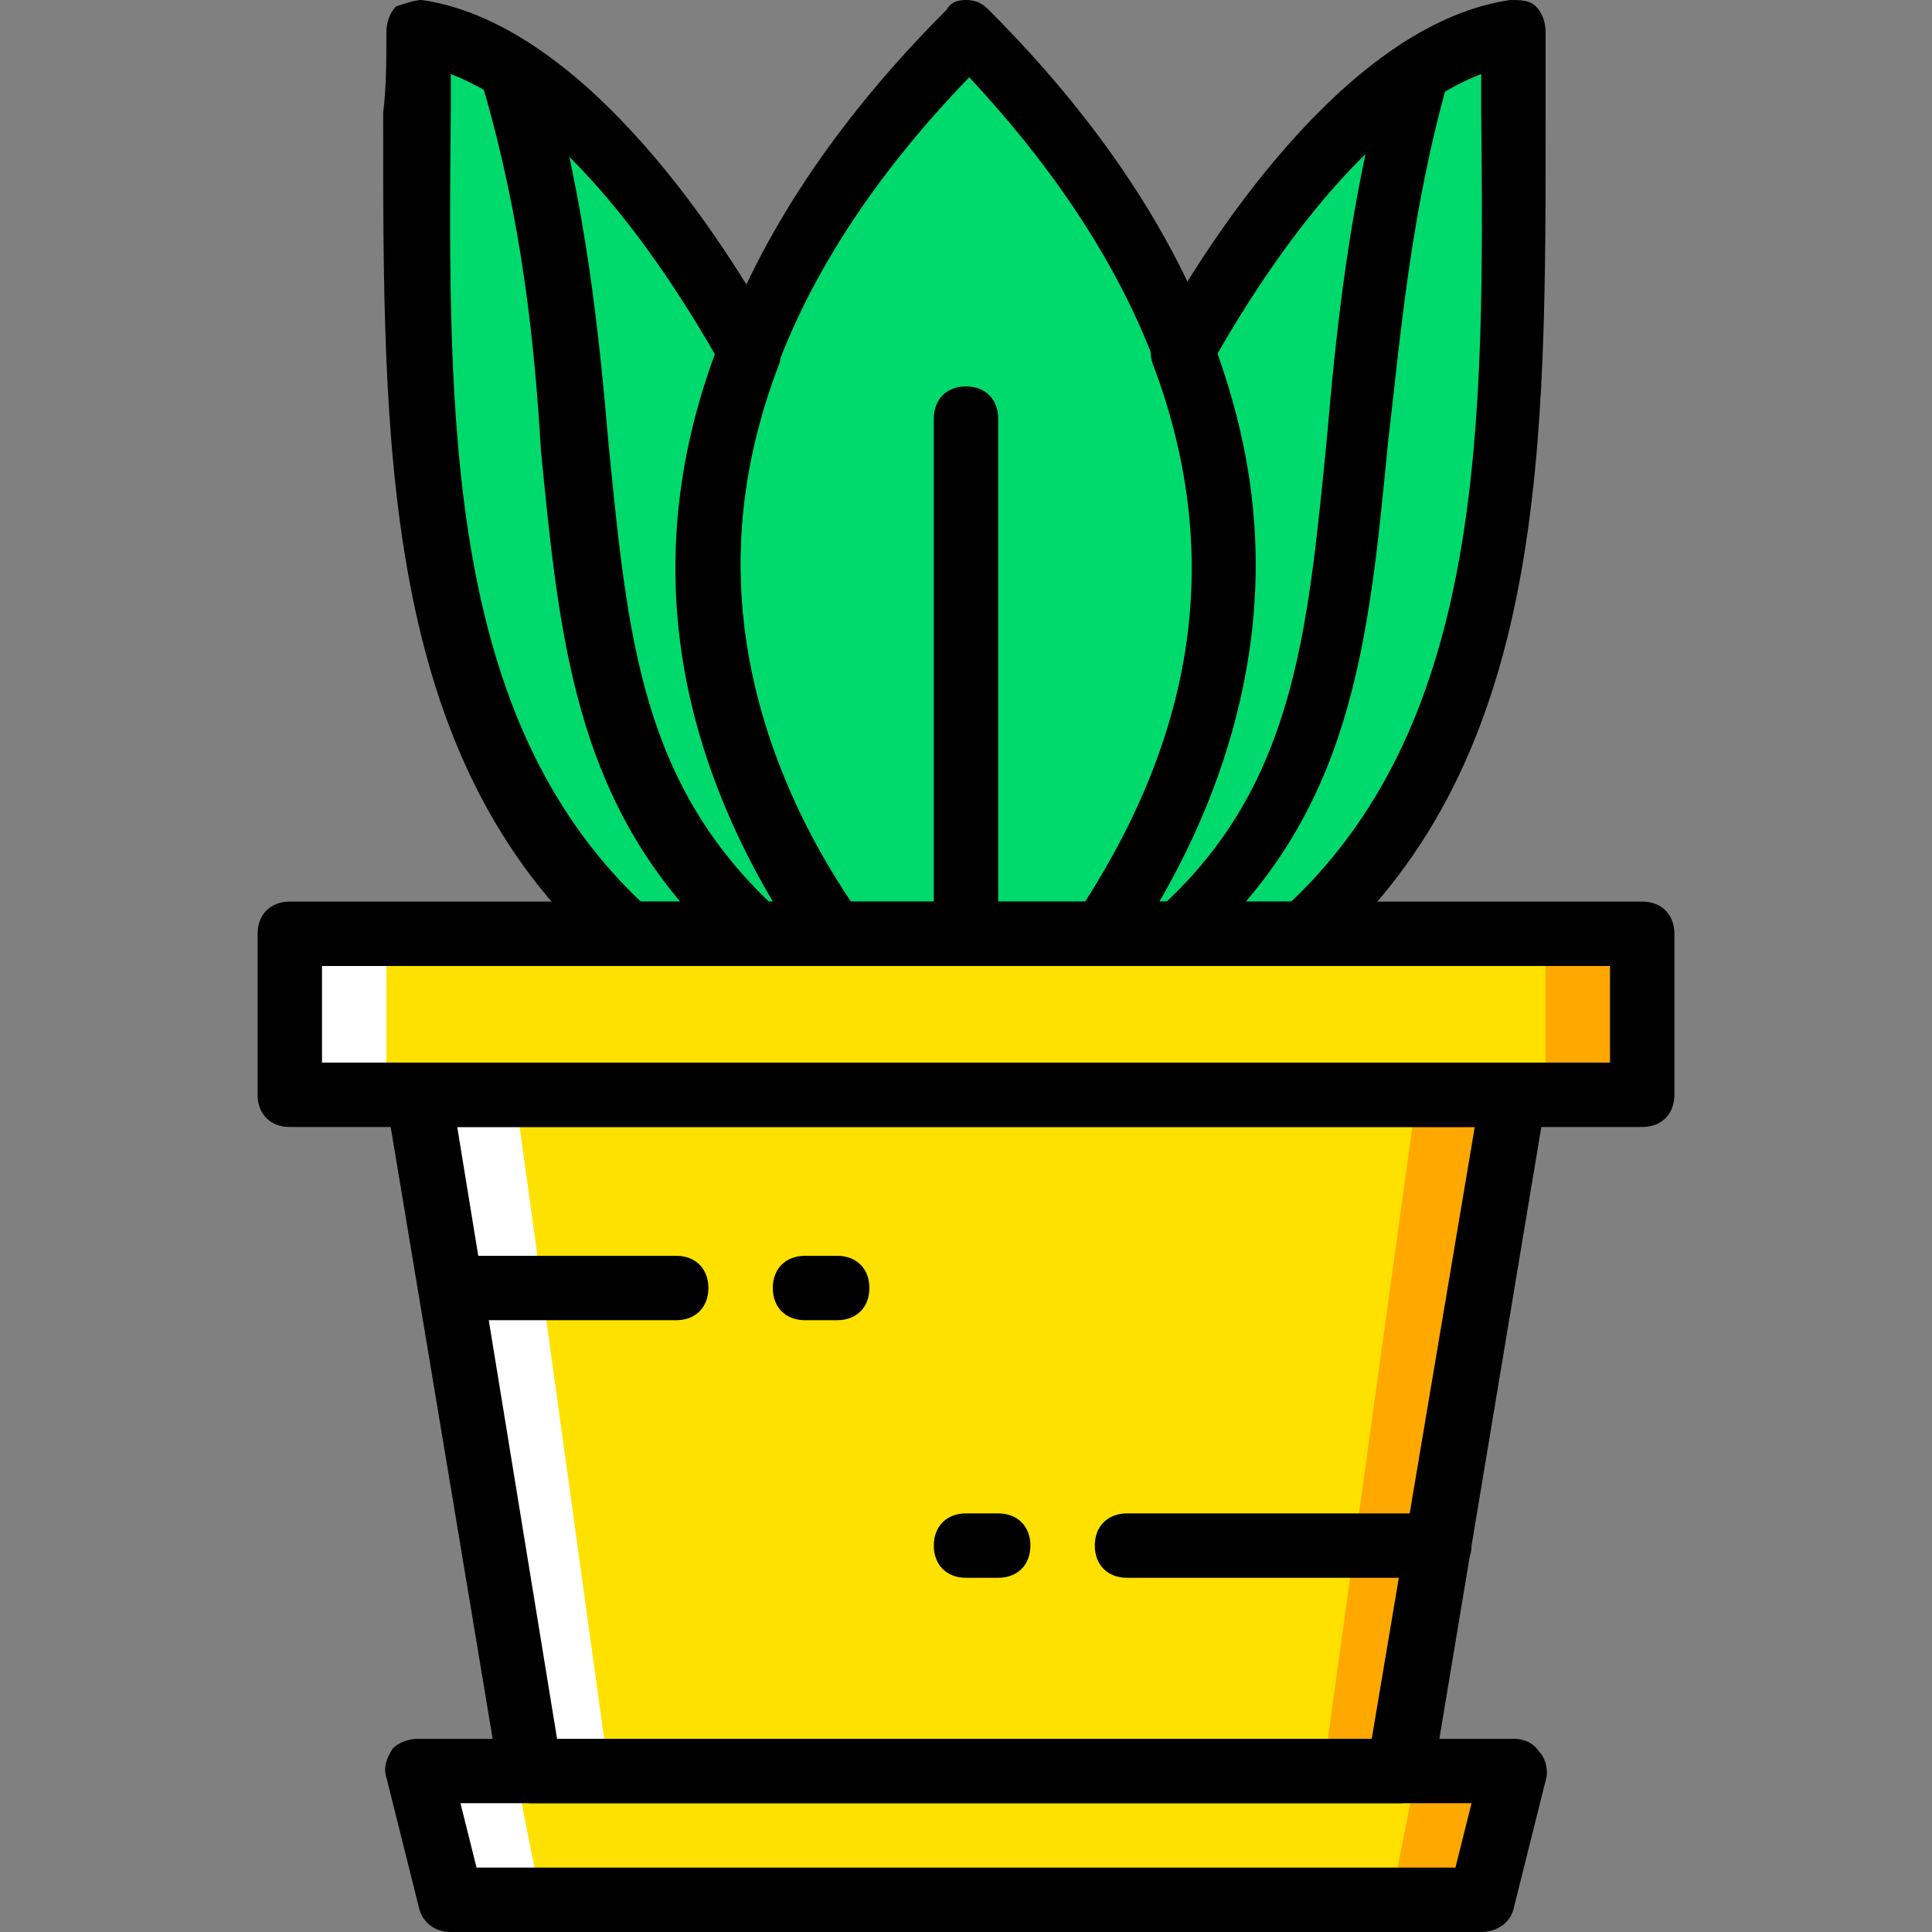
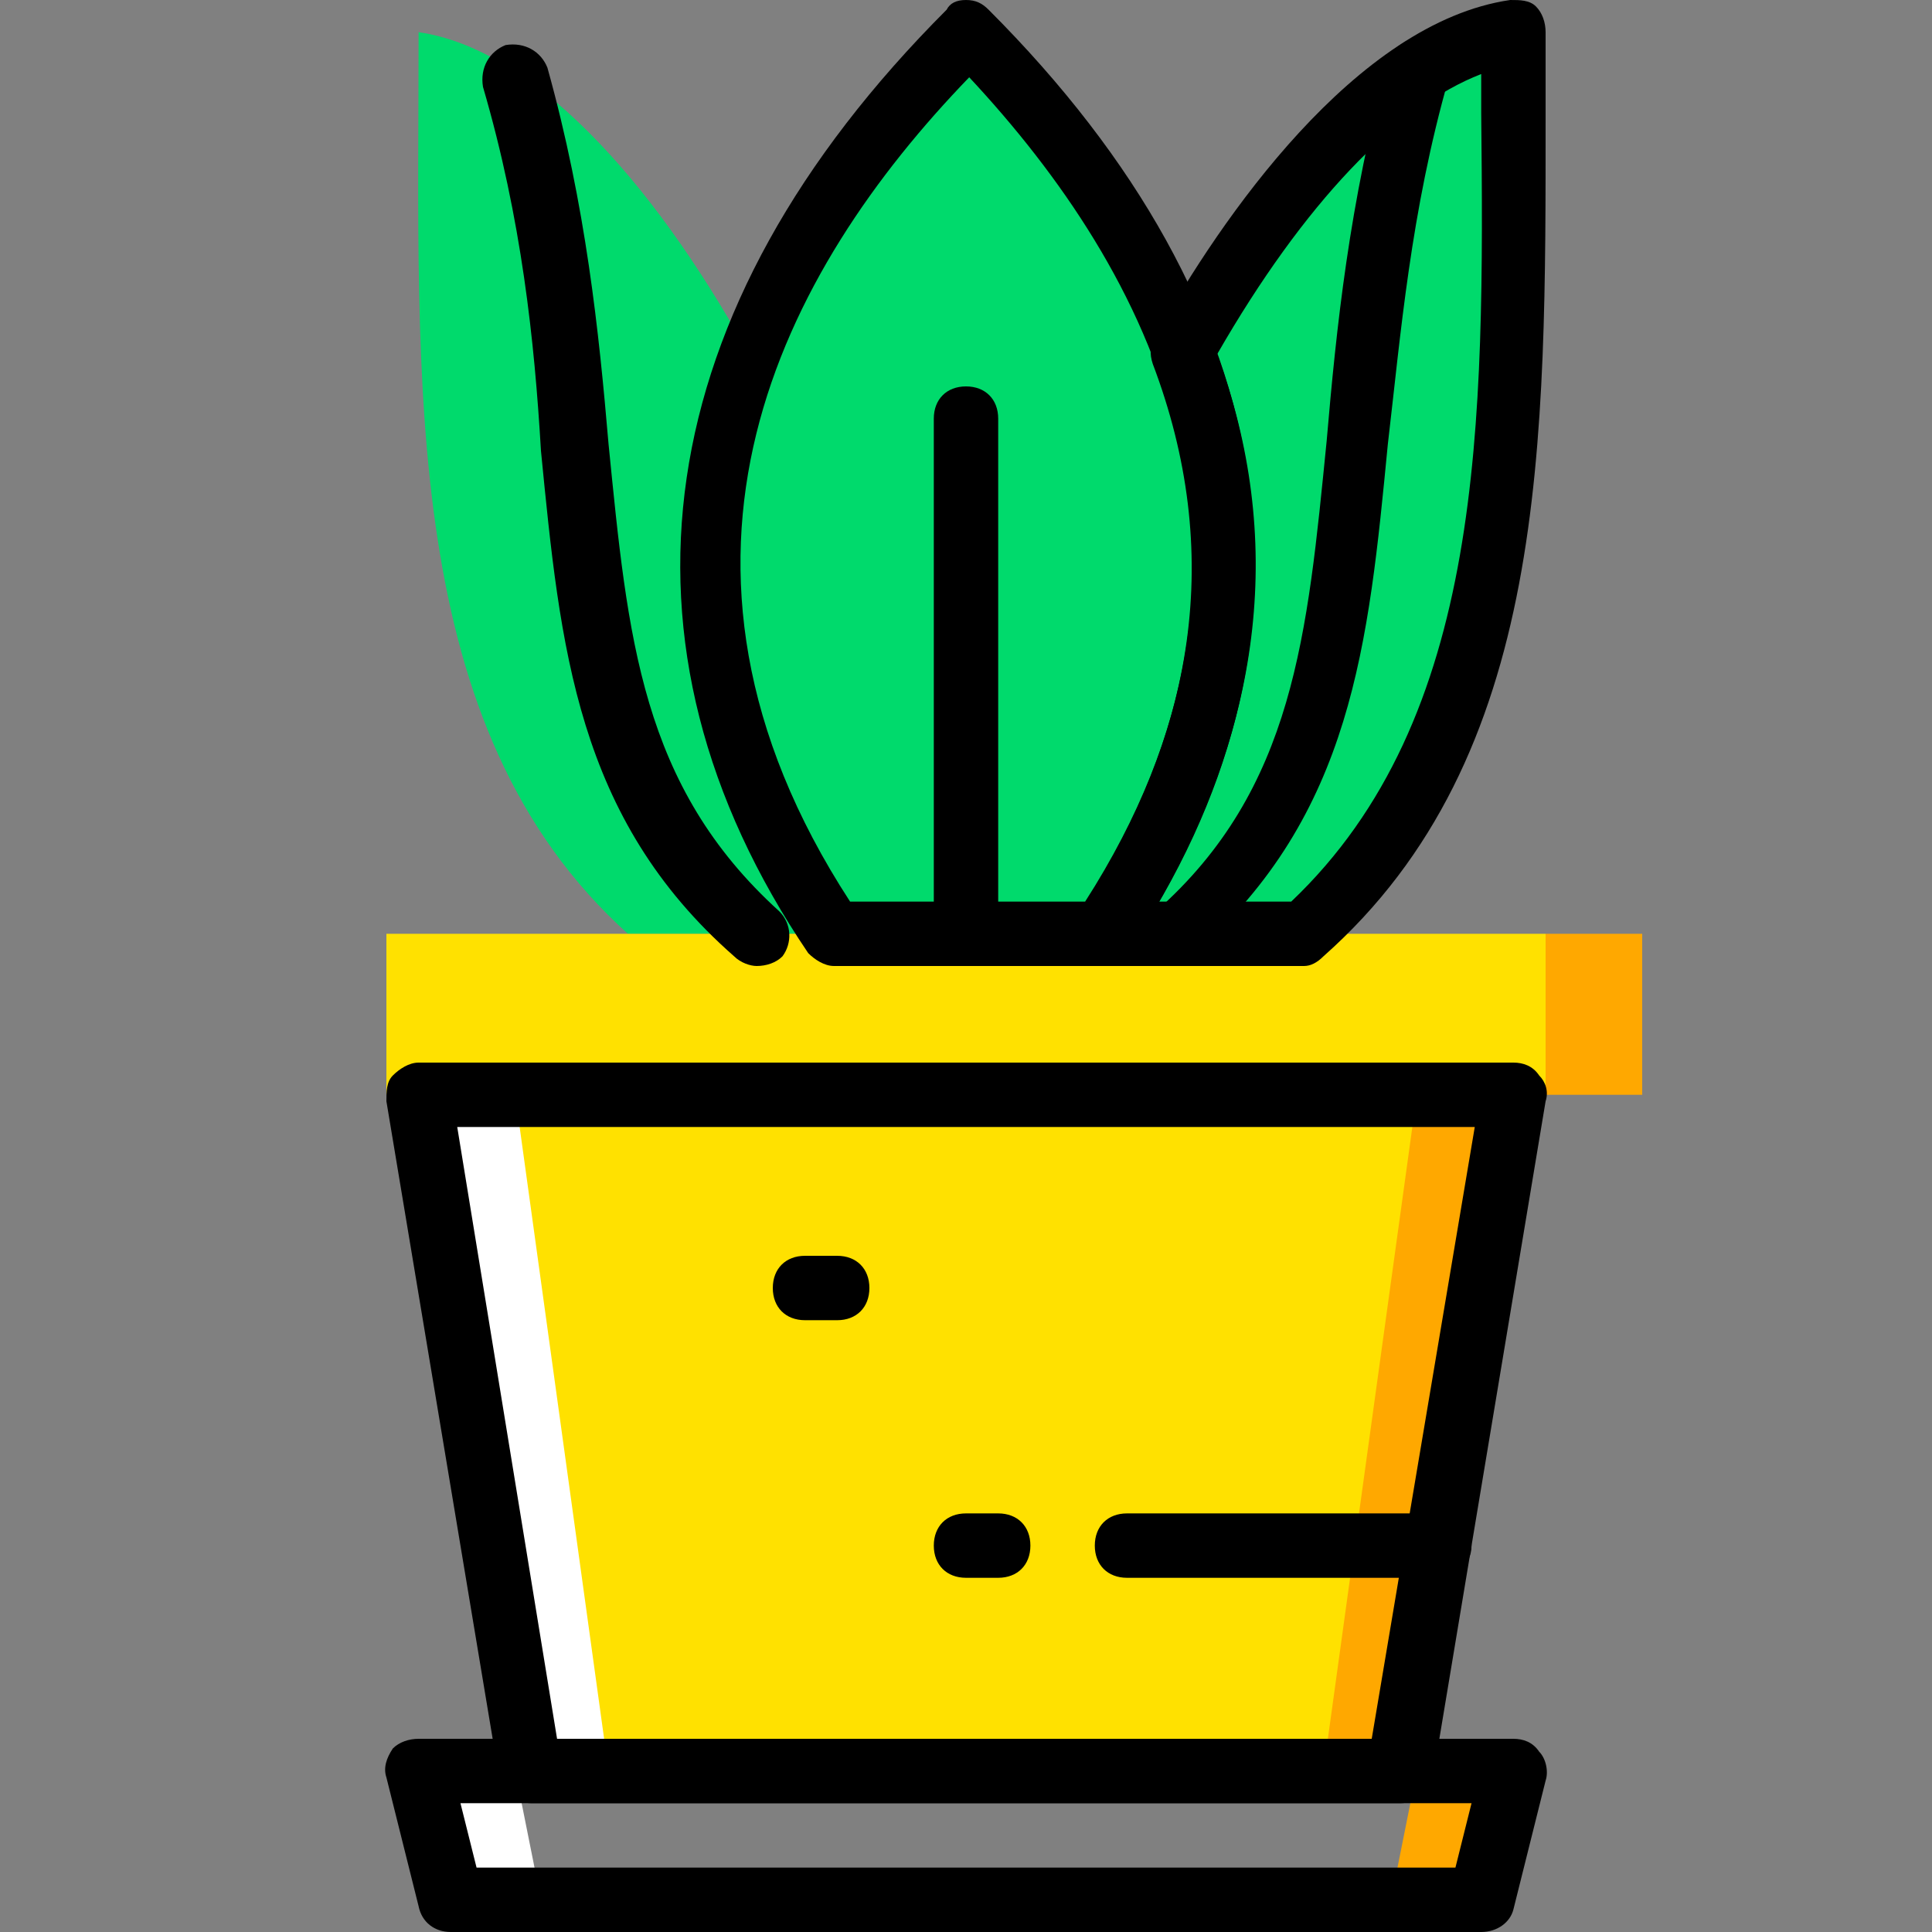
<svg xmlns="http://www.w3.org/2000/svg" height="800px" width="800px" version="1.1" id="Layer_1" viewBox="0 0 512 512" xml:space="preserve">
  <rect x="0" y="0" width="512" height="512" fill="#808080" stroke="none" />
  <g transform="translate(1 1)">
    <g>
      <path style="fill:#00DA6C;" d="M290.84,246.467h53.76c60.587-54.613,55.467-145.067,55.467-238.933    c-29.867,4.267-61.44,38.4-87.893,84.48C330.093,138.947,327.533,191.853,290.84,246.467" />
      <path style="fill:#00DA6C;" d="M290.84,246.467C351.427,156.013,319,71.533,255,7.533c-64,64-96.427,148.48-35.84,238.933H290.84z    " />
      <path style="fill:#00DA6C;" d="M165.4,246.467h53.76c-37.547-54.613-40.107-107.52-22.187-154.453    c-25.6-46.08-57.173-80.213-87.04-84.48C109.933,101.4,104.813,191.853,165.4,246.467" />
    </g>
    <polygon style="fill:#FFE100;" points="370.2,468.333 400.067,289.133 109.933,289.133 139.8,468.333  " />
    <polygon style="fill:#FFFFFF;" points="109.933,289.133 139.8,468.333 160.28,468.333 135.533,289.133  " />
    <polygon style="fill:#FFA800;" points="374.467,289.133 349.72,468.333 370.2,468.333 400.067,289.133  " />
-     <polygon style="fill:#FFE100;" points="391.533,502.467 118.467,502.467 109.933,468.333 400.067,468.333  " />
    <polygon style="fill:#FFFFFF;" points="109.933,468.333 118.467,502.467 142.36,502.467 135.533,468.333  " />
    <polygon style="fill:#FFA800;" points="374.467,468.333 367.64,502.467 391.533,502.467 400.067,468.333  " />
    <polygon style="fill:#FFE100;" points="101.4,289.133 408.6,289.133 408.6,246.467 101.4,246.467  " />
-     <polygon style="fill:#FFFFFF;" points="75.8,289.133 101.4,289.133 101.4,246.467 75.8,246.467  " />
    <polygon style="fill:#FFA800;" points="408.6,289.133 434.2,289.133 434.2,246.467 408.6,246.467  " />
-     <path d="M434.2,297.667H75.8c-5.12,0-8.533-3.413-8.533-8.533v-42.667c0-5.12,3.413-8.533,8.533-8.533h358.4   c5.12,0,8.533,3.413,8.533,8.533v42.667C442.733,294.253,439.32,297.667,434.2,297.667z M84.333,280.6h341.333V255H84.333V280.6z" />
    <path d="M391.533,511H118.467c-4.267,0-7.68-2.56-8.533-6.827L101.4,470.04c-0.853-2.56,0-5.12,1.707-7.68   c1.707-1.707,4.267-2.56,6.827-2.56h290.133c2.56,0,5.12,0.853,6.827,3.413c1.707,1.707,2.56,5.12,1.707,7.68l-8.533,34.133   C399.213,508.44,395.8,511,391.533,511z M125.293,493.933h259.413l4.267-17.067H121.027L125.293,493.933z" />
    <path d="M370.2,476.867H139.8c-4.267,0-7.68-3.413-8.533-6.827L101.4,290.84c0-2.56,0-5.12,1.707-6.827s4.267-3.413,6.827-3.413   h290.133c2.56,0,5.12,0.853,6.827,3.413c1.707,1.707,2.56,4.267,1.707,6.827l-29.867,179.2   C377.88,473.453,374.467,476.867,370.2,476.867z M146.627,459.8H362.52l27.307-162.133H120.173L146.627,459.8z" />
-     <path d="M178.2,348.867h-59.733c-5.12,0-8.533-3.413-8.533-8.533c0-5.12,3.413-8.533,8.533-8.533H178.2   c5.12,0,8.533,3.413,8.533,8.533C186.733,345.453,183.32,348.867,178.2,348.867z" />
    <path d="M220.867,348.867h-8.533c-5.12,0-8.533-3.413-8.533-8.533c0-5.12,3.413-8.533,8.533-8.533h8.533   c5.12,0,8.533,3.413,8.533,8.533C229.4,345.453,225.987,348.867,220.867,348.867z" />
-     <path d="M263.533,417.133H255c-5.12,0-8.533-3.413-8.533-8.533c0-5.12,3.413-8.533,8.533-8.533h8.533   c5.12,0,8.533,3.413,8.533,8.533C272.067,413.72,268.653,417.133,263.533,417.133z" />
+     <path d="M263.533,417.133H255c-5.12,0-8.533-3.413-8.533-8.533c0-5.12,3.413-8.533,8.533-8.533h8.533   c5.12,0,8.533,3.413,8.533,8.533C272.067,413.72,268.653,417.133,263.533,417.133" />
    <path d="M380.44,417.133h-82.773c-5.12,0-8.533-3.413-8.533-8.533c0-5.12,3.413-8.533,8.533-8.533h82.773   c5.12,0,8.533,3.413,8.533,8.533C388.973,413.72,384.707,417.133,380.44,417.133z" />
    <path d="M255,254.147c-5.12,0-8.533-3.413-8.533-8.533v-135.68c0-5.12,3.413-8.533,8.533-8.533s8.533,3.413,8.533,8.533v135.68   C263.533,250.733,260.12,254.147,255,254.147z" />
    <path d="M344.6,255h-53.76c-3.413,0-5.973-1.707-7.68-4.267c-1.707-2.56-1.707-5.973,0.853-8.533   c32.427-48.64,39.253-97.28,20.48-146.773c-0.853-2.56-0.853-5.12,0.853-7.68C322.413,57.027,358.253,4.973,399.213-1   c2.56,0,5.12,0,6.827,1.707c1.707,1.707,2.56,4.267,2.56,6.827c0,6.827,0,14.507,0,21.333c0,87.893,0.853,170.667-58.88,223.573   C348.013,254.147,346.307,255,344.6,255z M306.2,237.933h34.987c51.2-48.64,51.2-126.293,50.347-209.067c0-3.413,0-6.827,0-10.24   C369.347,27.16,344.6,52.76,321.56,92.867C339.48,141.507,333.507,190.147,306.2,237.933z" />
    <path d="M310.467,255c-2.56,0-4.267-0.853-5.973-2.56c-3.413-3.413-2.56-8.533,0.853-11.947   c36.693-32.427,40.107-73.387,45.227-124.587c2.56-29.867,5.973-63.147,16.213-100.693c1.707-4.267,5.973-6.827,10.24-5.973   s6.827,5.973,5.973,10.24c-10.24,35.84-12.8,68.267-16.213,97.28c-5.12,52.907-9.387,98.133-51.2,134.827   C313.88,254.147,312.173,255,310.467,255z" />
    <path d="M290.84,255h-70.827c-2.56,0-5.12-1.707-6.827-3.413C157.72,169.667,170.52,80.92,249.88,1.56   C250.733-0.147,252.44-1,255-1l0,0c2.56,0,4.267,0.853,5.973,2.56c79.36,79.36,92.16,168.107,36.693,250.027   C295.96,253.293,293.4,255,290.84,255z M224.28,237.933h62.293C344.6,147.48,303.64,70.68,255.853,19.48   C206.36,70.68,165.4,147.48,224.28,237.933z" />
-     <path d="M219.16,255H165.4c-1.707,0-4.267-0.853-5.973-2.56c-59.733-52.907-58.88-136.533-58.88-223.573   C101.4,22.04,101.4,14.36,101.4,7.533c0-2.56,0.853-5.12,2.56-6.827C106.52-0.147,109.08-1,110.787-1   c40.96,5.973,76.8,58.027,93.867,88.747c0.853,2.56,1.707,5.12,0.853,7.68c-18.773,48.64-11.947,98.133,21.333,145.92   c1.707,2.56,1.707,5.973,0.853,8.533C225.987,253.293,222.573,255,219.16,255z M168.813,237.933H203.8   c-28.16-47.787-33.28-96.427-15.36-145.067c-23.04-40.107-47.787-65.707-69.973-74.24c0,3.413,0,6.827,0,10.24   C117.613,111.64,117.613,189.293,168.813,237.933z" />
    <path d="M199.533,255c-1.707,0-4.267-0.853-5.973-2.56c-41.813-36.693-46.08-81.92-51.2-133.973   c-1.707-29.013-5.12-61.44-15.36-96.427c-0.853-5.12,1.707-9.387,5.973-11.093c5.12-0.853,9.387,1.707,11.093,5.973   c10.24,36.693,13.653,69.973,16.213,99.84c5.12,51.2,8.533,90.453,45.227,123.733c3.413,3.413,3.413,8.533,0.853,11.947   C204.653,254.147,202.093,255,199.533,255z" />
  </g>
</svg>